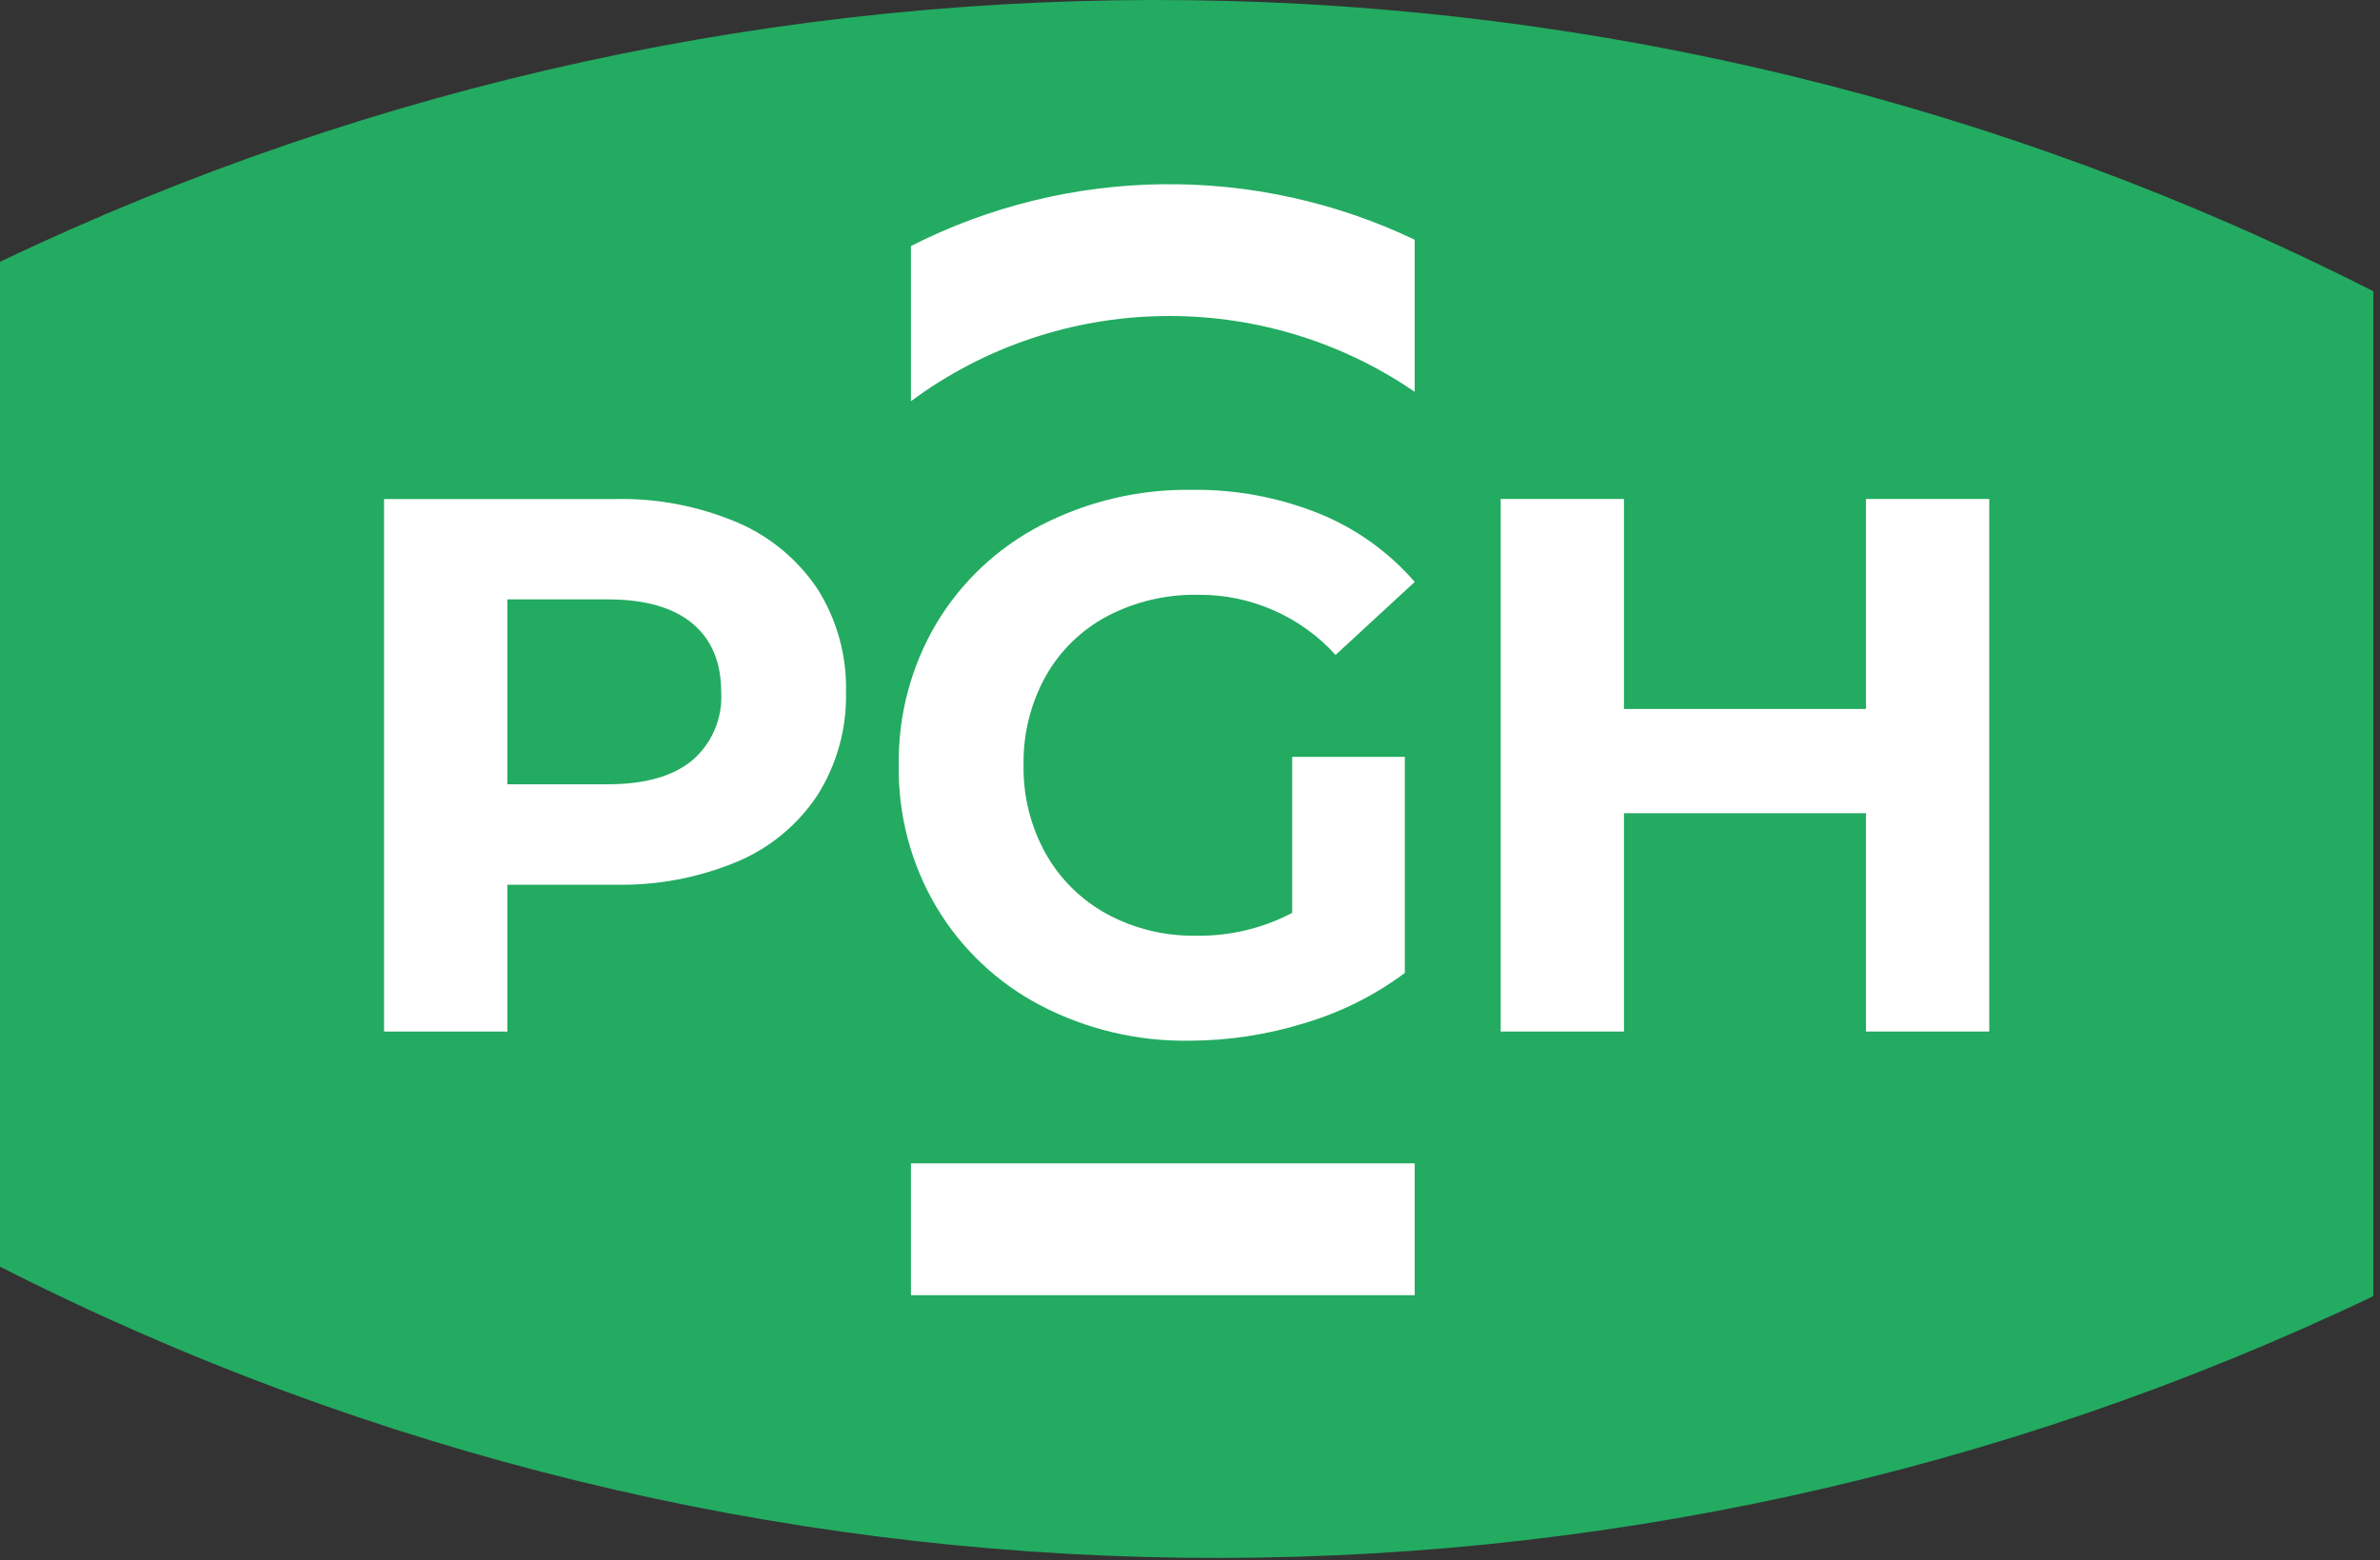
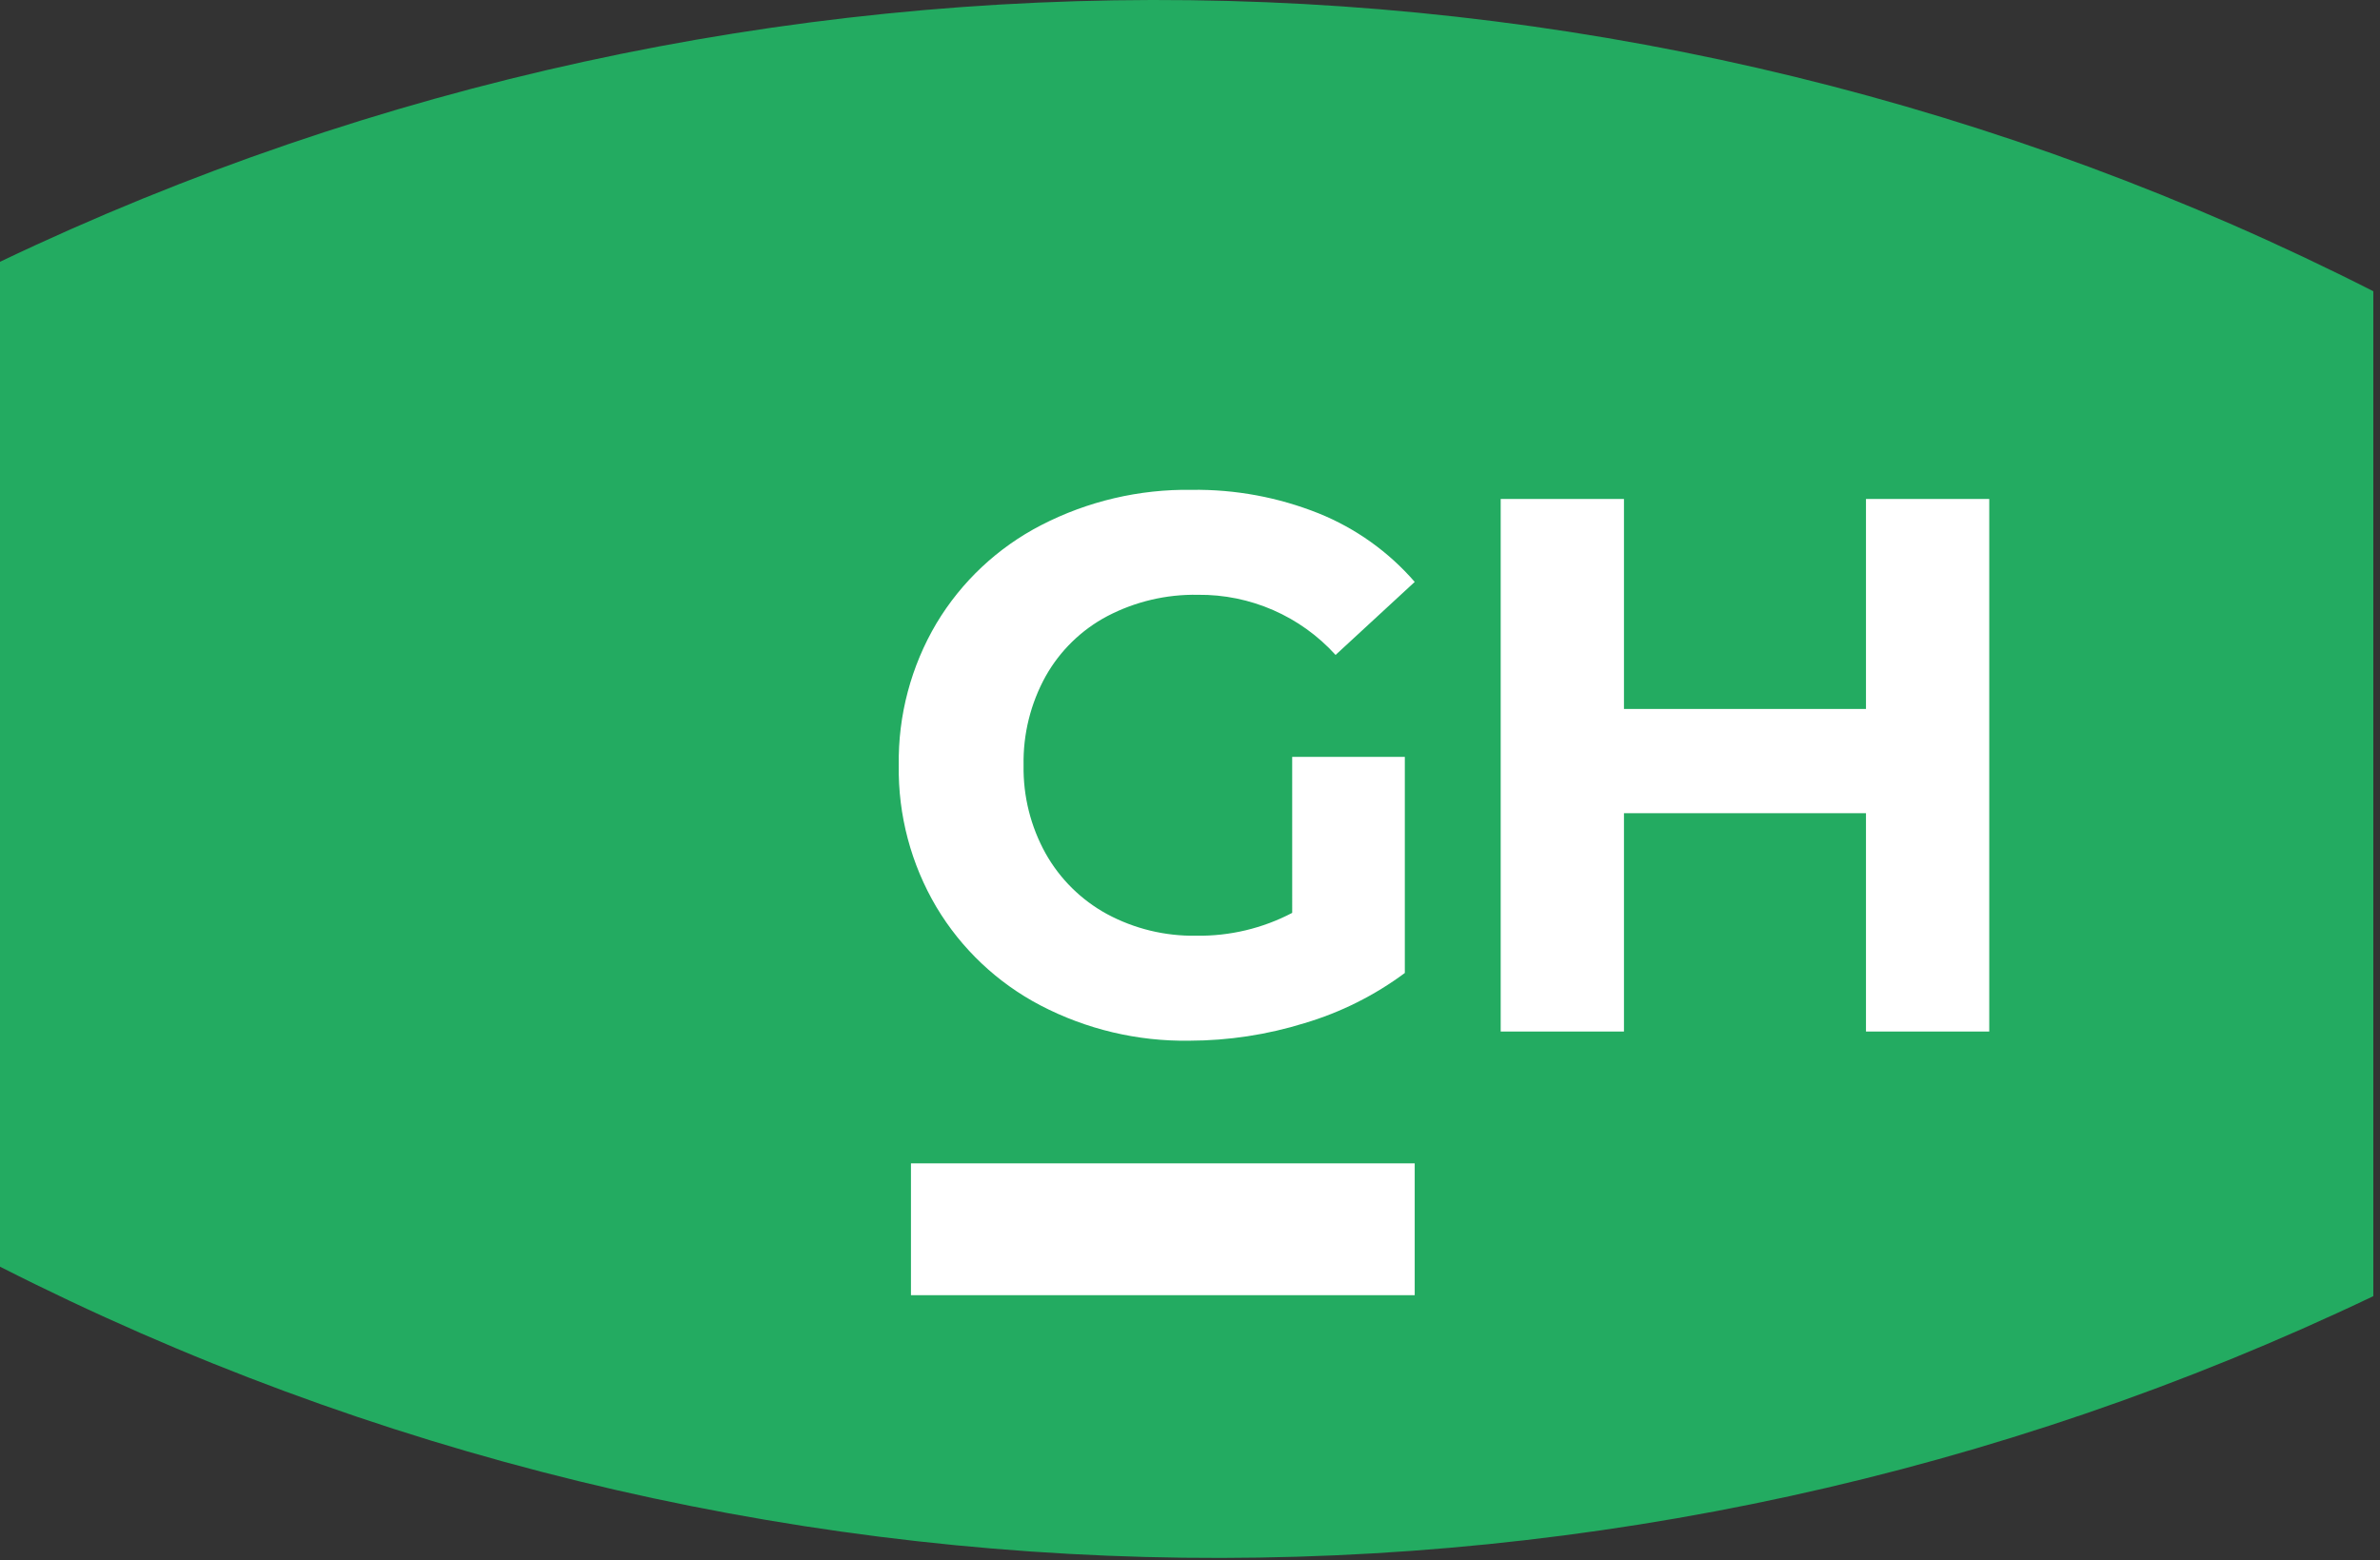
<svg xmlns="http://www.w3.org/2000/svg" width="100%" height="100%" viewBox="0 0 273 179" version="1.1" xml:space="preserve" style="fill-rule:evenodd;clip-rule:evenodd;stroke-linejoin:round;stroke-miterlimit:2;">
  <rect x="0" y="0" width="273" height="179" fill="#333333" stroke="none" />
  <g transform="matrix(1,0,0,1,-4.83,-9.04)">
    <g id="Pfad_2" transform="matrix(1,0,0,1,4.83,136.079)">
      <path d="M0,-97.005C86.279,-138.208 187.005,-136.957 272.234,-93.624L272.234,21.669C185.955,62.872 85.229,61.621 0,18.288L0,-97.005Z" style="fill:rgb(35,171,97);" />
    </g>
    <g transform="matrix(1,0,0,1,-71.765,0)">
      <g id="Pfad_2-2" transform="matrix(1,0,0,1,181.087,44.046)">
-         <path d="M0,11.024C17.014,-1.601 40.31,-2.035 57.783,9.947L57.783,-7.5C39.469,-16.245 18.09,-15.978 -0,-6.78L0,11.024Z" style="fill:white;fill-rule:nonzero;" />
-       </g>
+         </g>
      <g id="Pfad_3" transform="matrix(1,0,0,1,143.248,67.794)">
-         <path d="M17.951,1.2C21.703,2.808 24.905,5.478 27.16,8.881C29.37,12.405 30.493,16.504 30.388,20.663C30.482,24.808 29.359,28.891 27.16,32.405C24.922,35.823 21.715,38.498 17.951,40.087C13.49,41.954 8.686,42.861 3.851,42.748L-8.457,42.748L-8.457,59.6L-22.6,59.6L-22.6,-1.5L3.852,-1.5C8.69,-1.614 13.498,-0.693 17.952,1.2M12.757,28.48C15.017,26.535 16.245,23.642 16.073,20.665C16.073,17.232 14.968,14.599 12.757,12.765C10.546,10.931 7.317,10.014 3.068,10.015L-8.457,10.015L-8.457,31.226L3.068,31.226C7.313,31.226 10.543,30.31 12.756,28.477" style="fill:white;fill-rule:nonzero;" />
-       </g>
+         </g>
      <g id="Pfad_4" transform="matrix(1,0,0,1,204.837,82.314)">
        <path d="M19.979,13.564L32.9,13.564L32.9,38.356C29.427,40.937 25.527,42.887 21.378,44.116C17.11,45.44 12.668,46.117 8.2,46.125C2.246,46.219 -3.637,44.823 -8.914,42.065C-13.847,39.481 -17.971,35.581 -20.827,30.8C-23.741,25.878 -25.237,20.245 -25.15,14.526C-25.238,8.804 -23.742,3.168 -20.827,-1.756C-17.952,-6.552 -13.796,-10.452 -8.827,-13.016C-3.489,-15.773 2.45,-17.167 8.457,-17.075C13.447,-17.143 18.402,-16.224 23.035,-14.369C27.271,-12.656 31.041,-9.963 34.035,-6.511L24.957,1.867C20.922,-2.586 15.165,-5.1 9.157,-5.033C5.544,-5.1 1.971,-4.257 -1.231,-2.583C-4.2,-1.011 -6.655,1.383 -8.3,4.312C-10.027,7.435 -10.9,10.958 -10.832,14.526C-10.893,18.064 -10.02,21.557 -8.3,24.65C-6.655,27.577 -4.22,29.982 -1.273,31.591C1.875,33.287 5.406,34.144 8.981,34.08C12.809,34.139 16.591,33.238 19.981,31.46L19.979,13.564Z" style="fill:white;fill-rule:nonzero;" />
      </g>
      <g id="Pfad_6" transform="matrix(1,0,0,1,279.964,66.287)">
        <path d="M24.81,0L24.81,61.1L10.67,61.1L10.67,36.051L-17.091,36.051L-17.091,61.1L-31.231,61.1L-31.231,0L-17.091,0L-17.091,24.092L10.67,24.092L10.67,0L24.81,0Z" style="fill:white;fill-rule:nonzero;" />
      </g>
      <g id="Pfad_7" transform="matrix(1,0,0,1,120.163,167.754)">
        <rect x="60.924" y="-25.241" width="57.783" height="15.123" style="fill:white;fill-rule:nonzero;" />
      </g>
    </g>
  </g>
</svg>